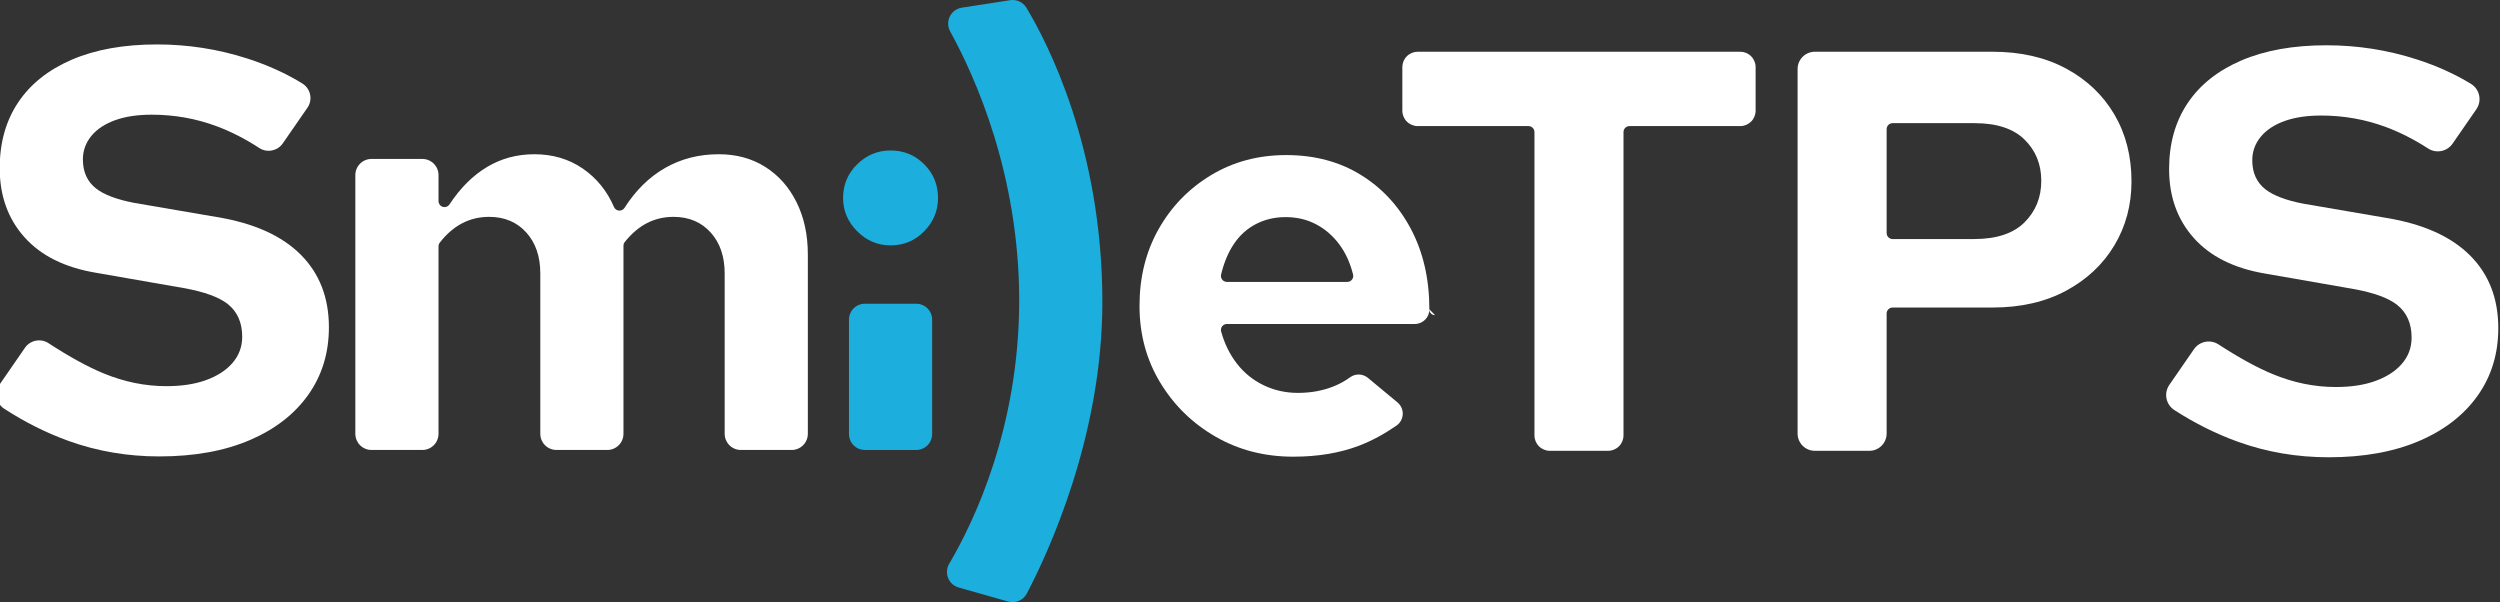
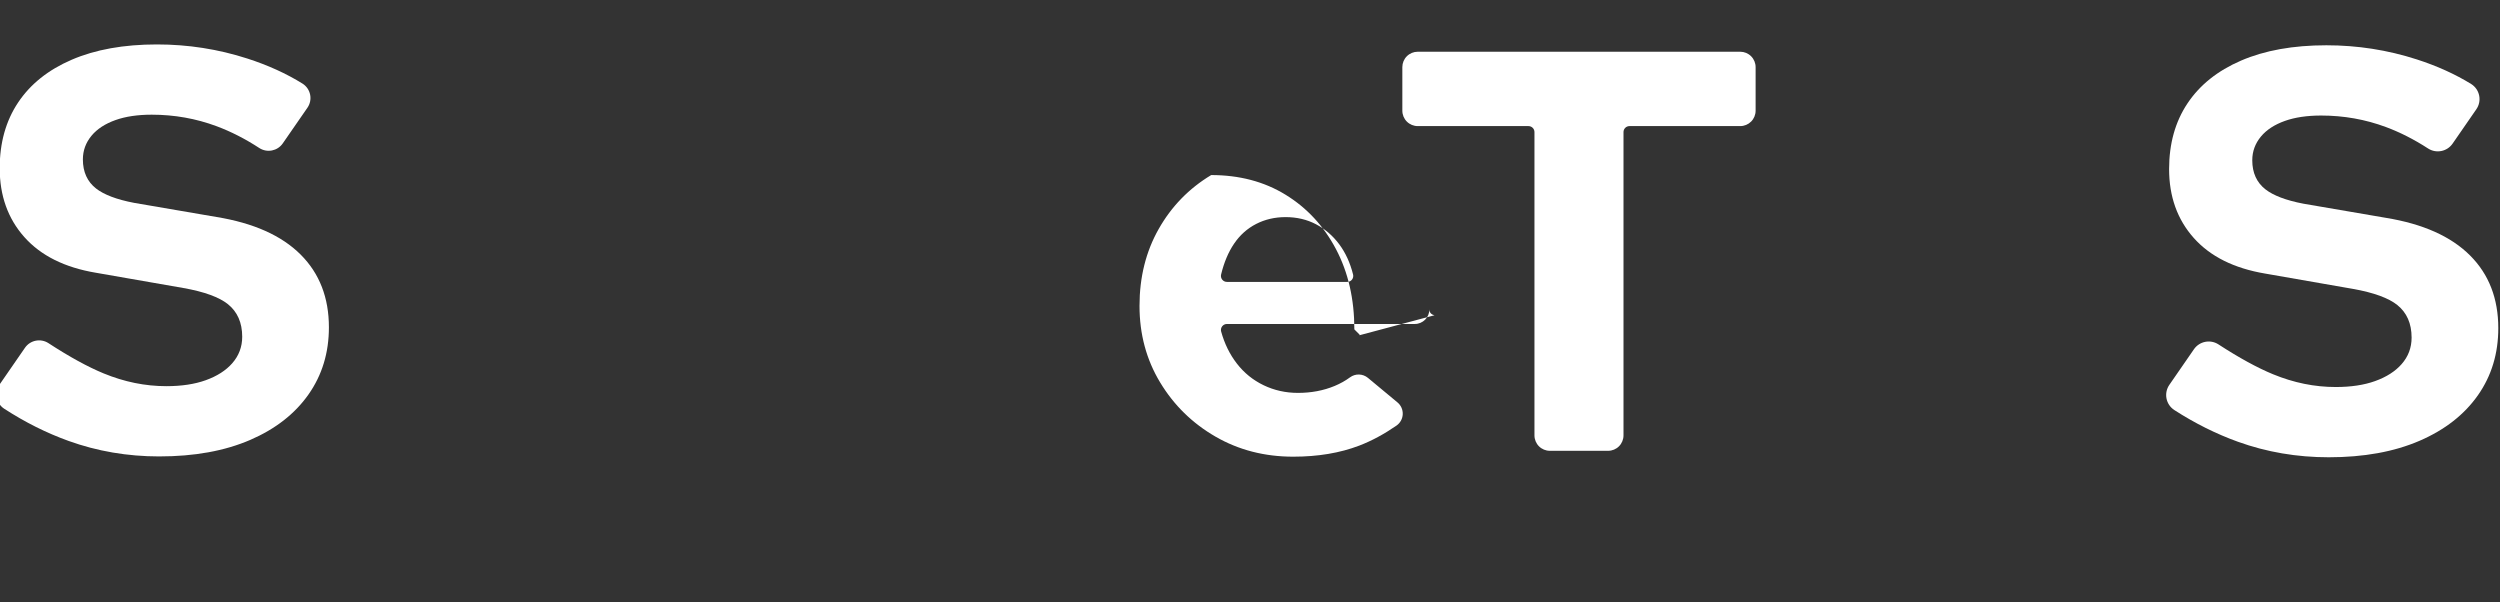
<svg xmlns="http://www.w3.org/2000/svg" width="100%" height="100%" viewBox="0 0 5396 1300" version="1.1" xml:space="preserve" style="fill-rule:evenodd;clip-rule:evenodd;stroke-linejoin:round;stroke-miterlimit:2;">
  <rect x="0" y="0" width="5396" height="1300" fill="#333333" stroke="none" />
  <rect id="Artboard2" x="0" y="0" width="5393" height="1299.48" style="fill:none;" />
  <g>
    <path d="M343.867,985.154c-68.596,0 -133.892,-11.141 -195.875,-33.454c-47.525,-17.108 -93.834,-40.279 -138.934,-69.496c-8.345,-5.454 -14.129,-14.05 -16.041,-23.833c-1.917,-9.788 0.208,-19.938 5.891,-28.134c0.013,-0.016 0.021,-0.033 0.034,-0.049c16.771,-24.442 38.116,-55.25 54.954,-79.55c11.392,-16.438 33.758,-20.884 50.567,-10.055c45.387,29.596 85.133,51.338 119.162,65.35c44.708,18.409 89.862,27.584 135.45,27.584c32.958,-0 61.225,-4.334 84.829,-12.796c24.738,-8.867 43.763,-21.175 57.296,-36.579c14.392,-16.371 21.587,-35.475 21.587,-57.304c0,-30.642 -10.529,-53.938 -30.791,-70.246c-18.471,-14.871 -50.504,-26.863 -96.463,-34.971l-188.858,-32.959c-0.025,-0.004 -0.05,-0.008 -0.075,-0.012c-66.808,-11.267 -118.279,-36.721 -154.1,-76.967c-35.533,-39.925 -53.133,-89.491 -53.133,-148.579c-0,-54.679 13.121,-101.958 39.658,-141.762c26.567,-39.85 65.1,-70.53 115.417,-92.267c51.375,-22.196 112.841,-33.163 184.354,-33.163c67.075,0 132.083,10.142 195.021,30.43c44.35,14.295 84.166,32.391 119.437,54.325c8.379,5.408 14.204,13.979 16.146,23.762c1.95,9.808 -0.179,19.988 -5.892,28.196c-0.025,0.033 -0.045,0.067 -0.07,0.104c-16.146,23.675 -36.721,53.233 -53.155,76.846c-11.408,16.387 -33.737,20.804 -50.52,9.992c-30.688,-20.009 -61.48,-35.655 -92.263,-47.125c-44.521,-16.588 -91.225,-24.892 -140.108,-24.892c-30.417,-0 -56.346,3.908 -77.813,11.512c-22.791,8.075 -39.991,19.438 -51.862,33.684c-12.579,15.1 -18.829,32.225 -18.829,51.346c-0,27.283 9.691,48.095 28.387,62.745c16.788,13.163 44.096,23.775 82.217,31.038c0.079,0.012 0.154,0.029 0.233,0.042l177.429,30.416c0.034,0.004 0.071,0.013 0.104,0.017c79.638,13.004 140.35,39.858 181.796,81.304c40.7,40.704 60.854,93.054 60.854,156.904c0,54.646 -14.583,102.888 -43.916,144.675c-29.542,42.088 -71.513,74.759 -125.738,98.229c-55.162,23.88 -120.641,35.692 -196.387,35.692Z" style="fill:#fff;fill-rule:nonzero;" />
-     <path d="M801.875,971.213c-19.279,-0 -34.904,-15.625 -34.904,-34.9l-0,-558.363c-0,-19.275 15.625,-34.9 34.904,-34.9l109.712,0c19.275,0 34.905,15.625 34.905,34.9l-0,56.125c-0,5.696 3.733,10.717 9.191,12.354c5.454,1.638 11.338,-0.5 14.471,-5.254c23.333,-35.404 50.417,-62.433 81.392,-80.942c30.541,-18.241 64.466,-27.325 101.746,-27.325c39.479,0 74.245,10.171 104.245,30.7c30.096,20.592 52.634,48.338 67.684,83.184c1.891,4.383 6.05,7.362 10.804,7.746c4.758,0.379 9.337,-1.896 11.904,-5.917c24.138,-37.813 53.438,-66.642 88.034,-86.35c34.42,-19.613 72.858,-29.363 115.283,-29.363c37.937,0 71.362,8.988 100.217,27.167c28.866,18.192 51.362,43.538 67.579,75.967c16.479,32.958 24.616,70.758 24.616,113.362l0,386.909c0,19.275 -15.625,34.9 -34.9,34.9l-109.712,-0c-19.279,-0 -34.904,-15.625 -34.904,-34.9l-0,-346.35c-0,-36.575 -10.2,-65.767 -29.896,-87.805c-20.171,-22.57 -46.971,-34.087 -80.588,-34.087c-20.725,-0 -39.791,4.517 -57.221,13.467c-17.095,8.779 -33.116,22.316 -47.904,40.8c-1.829,2.287 -2.825,5.129 -2.825,8.058l0,405.917c0,19.275 -15.625,34.9 -34.9,34.9l-109.716,-0c-19.275,-0 -34.9,-15.625 -34.9,-34.9l-0,-346.35c-0,-36.575 -10.2,-65.767 -29.896,-87.805c-20.171,-22.57 -46.971,-34.087 -80.592,-34.087c-41.983,-0 -77.587,18.371 -106.512,55.692c-1.75,2.262 -2.7,5.041 -2.7,7.9l-0,404.65c-0,19.275 -15.629,34.9 -34.904,34.9l-109.713,-0Z" style="fill:#fff;fill-rule:nonzero;" />
-     <path d="M1866.79,971.213c-9.121,-0 -17.867,-3.621 -24.317,-10.071c-6.446,-6.446 -10.071,-15.192 -10.071,-24.313l0,-246.896c0,-9.116 3.625,-17.862 10.071,-24.312c6.45,-6.45 15.196,-10.071 24.317,-10.071l110.745,0c9.121,0 17.867,3.621 24.317,10.071c6.446,6.45 10.071,15.196 10.071,24.312l-0,246.896c-0,9.121 -3.625,17.867 -10.071,24.313c-6.45,6.45 -15.196,10.071 -24.317,10.071l-110.745,-0Zm55.37,-441.58c-27.754,0 -51.733,-10.187 -71.991,-30.441c-20.254,-20.255 -30.438,-44.234 -30.438,-71.992c0,-28.487 10.113,-52.671 30.354,-72.537c20.275,-19.905 44.292,-29.896 72.075,-29.896c28.521,-0 52.738,9.921 72.63,29.808c19.887,19.892 29.804,44.104 29.804,72.625c-0,27.788 -9.988,51.804 -29.892,72.079c-19.867,20.242 -44.05,30.354 -72.542,30.354Z" style="fill:#1cafde;fill-rule:nonzero;" />
-     <path d="M2069.18,1268.07c-10.421,-2.963 -18.867,-10.604 -22.85,-20.675c-3.987,-10.071 -3.058,-21.425 2.513,-30.713c0.021,-0.029 0.037,-0.058 0.054,-0.087c53.725,-91.225 150.917,-294.259 150.917,-568.6c-0,-270.996 -94.871,-481.938 -148.855,-580.038c-0.012,-0.025 -0.025,-0.05 -0.041,-0.075c-5.554,-9.941 -5.888,-21.971 -0.896,-32.208c4.996,-10.233 14.687,-17.375 25.942,-19.108c0.004,-0.005 0.008,-0.005 0.016,-0.005c35.588,-5.533 76.942,-11.916 104.384,-16.15c13.579,-2.095 27.116,3.992 34.558,15.525c45.017,74.425 164.408,303.042 164.408,636.13c0,290.062 -117.141,541.6 -163.291,629.5c-7.775,14.27 -24.4,21.258 -40.038,16.812c-0.004,0 -0.008,0 -0.012,-0.004c-29.571,-8.363 -71.921,-20.392 -106.809,-30.304Z" style="fill:#1cafde;fill-rule:nonzero;" />
-     <path d="M3096.24,680.446c-3.555,-0.725 -11.076,-3.363 -11.076,-12.621c0,17.371 -14.083,31.454 -31.454,31.454l-405.562,0c-4.025,0 -7.821,1.879 -10.263,5.084c-2.437,3.204 -3.241,7.362 -2.171,11.241c7.23,26.2 18.555,49.221 33.913,69.092c15.612,20.204 34.896,35.812 57.854,46.833c22.846,10.967 47.517,16.479 74.017,16.479c28.846,0 55.2,-5.012 79.087,-14.929c12.184,-5.058 23.271,-11.275 33.271,-18.629l0.004,-0.004c11.621,-8.558 27.584,-8.088 38.68,1.142c0.012,0.008 0.02,0.016 0.029,0.025c18.787,15.533 43.179,35.82 63.783,52.962l0.004,0c7.546,6.279 11.734,15.725 11.313,25.533c-0.421,9.805 -5.396,18.85 -13.45,24.463c-26.746,18.458 -53.509,32.967 -80.45,43.271c-41.738,15.958 -89.217,23.862 -142.409,23.862c-61.833,0 -117.779,-14.383 -167.816,-43.266c-50.038,-28.884 -89.909,-67.934 -119.604,-117.159c-29.642,-49.129 -44.405,-104.162 -44.405,-165.066c0,-61.834 13.75,-117.184 41.413,-166c27.612,-48.73 65.375,-87.513 113.291,-116.342c47.88,-28.808 101.863,-43.146 161.913,-43.146c60.8,0 114.333,14.079 160.542,42.45c46.195,28.367 82.437,67.496 108.775,117.338c26.533,50.208 39.695,107.995 39.695,173.304l11.417,11.416l-0.058,0.209c-0.046,0.175 -0.096,0.35 -0.146,0.525l-0.137,0.479Zm-460.63,-87.892c-0.925,3.842 -0.041,7.896 2.404,11.004c2.446,3.105 6.18,4.917 10.134,4.917l259.808,0c3.971,0 7.721,-1.829 10.167,-4.958c2.442,-3.129 3.308,-7.213 2.346,-11.067c-6.367,-25.462 -16.438,-47.254 -30.075,-65.442c-13.871,-18.495 -30.542,-32.804 -49.959,-42.975c-19.533,-10.229 -41.37,-15.412 -65.55,-15.412c-23.283,-0 -44.454,4.946 -63.545,14.725c-19.242,9.854 -35.23,24.142 -47.9,42.916c-12.184,18.046 -21.513,40.121 -27.83,66.292Z" style="fill:#fff;fill-rule:nonzero;" />
+     <path d="M3096.24,680.446c-3.555,-0.725 -11.076,-3.363 -11.076,-12.621c0,17.371 -14.083,31.454 -31.454,31.454l-405.562,0c-4.025,0 -7.821,1.879 -10.263,5.084c-2.437,3.204 -3.241,7.362 -2.171,11.241c7.23,26.2 18.555,49.221 33.913,69.092c15.612,20.204 34.896,35.812 57.854,46.833c22.846,10.967 47.517,16.479 74.017,16.479c28.846,0 55.2,-5.012 79.087,-14.929c12.184,-5.058 23.271,-11.275 33.271,-18.629l0.004,-0.004c11.621,-8.558 27.584,-8.088 38.68,1.142c0.012,0.008 0.02,0.016 0.029,0.025c18.787,15.533 43.179,35.82 63.783,52.962l0.004,0c7.546,6.279 11.734,15.725 11.313,25.533c-0.421,9.805 -5.396,18.85 -13.45,24.463c-26.746,18.458 -53.509,32.967 -80.45,43.271c-41.738,15.958 -89.217,23.862 -142.409,23.862c-61.833,0 -117.779,-14.383 -167.816,-43.266c-50.038,-28.884 -89.909,-67.934 -119.604,-117.159c-29.642,-49.129 -44.405,-104.162 -44.405,-165.066c0,-61.834 13.75,-117.184 41.413,-166c27.612,-48.73 65.375,-87.513 113.291,-116.342c60.8,0 114.333,14.079 160.542,42.45c46.195,28.367 82.437,67.496 108.775,117.338c26.533,50.208 39.695,107.995 39.695,173.304l11.417,11.416l-0.058,0.209c-0.046,0.175 -0.096,0.35 -0.146,0.525l-0.137,0.479Zm-460.63,-87.892c-0.925,3.842 -0.041,7.896 2.404,11.004c2.446,3.105 6.18,4.917 10.134,4.917l259.808,0c3.971,0 7.721,-1.829 10.167,-4.958c2.442,-3.129 3.308,-7.213 2.346,-11.067c-6.367,-25.462 -16.438,-47.254 -30.075,-65.442c-13.871,-18.495 -30.542,-32.804 -49.959,-42.975c-19.533,-10.229 -41.37,-15.412 -65.55,-15.412c-23.283,-0 -44.454,4.946 -63.545,14.725c-19.242,9.854 -35.23,24.142 -47.9,42.916c-12.184,18.046 -21.513,40.121 -27.83,66.292Z" style="fill:#fff;fill-rule:nonzero;" />
    <path d="M3345.21,973.029c-8.813,0 -17.263,-3.5 -23.496,-9.733c-6.229,-6.229 -9.734,-14.684 -9.734,-23.496l0,-654.725c0,-7.121 -5.771,-12.896 -12.896,-12.896l-239.029,0c-8.812,0 -17.266,-3.5 -23.495,-9.733c-6.234,-6.229 -9.734,-14.684 -9.734,-23.496l0,-94.05c0,-8.813 3.5,-17.267 9.733,-23.496c6.23,-6.233 14.684,-9.733 23.496,-9.733l696.05,-0c8.813,-0 17.263,3.5 23.496,9.733c6.229,6.229 9.729,14.683 9.729,23.496l0,94.05c0,8.812 -3.5,17.267 -9.729,23.496c-6.233,6.233 -14.683,9.733 -23.496,9.733l-239.033,0c-7.121,0 -12.896,5.775 -12.896,12.896l0,654.725c0,8.812 -3.5,17.267 -9.733,23.496c-6.234,6.233 -14.684,9.733 -23.496,9.733l-125.738,0Z" style="fill:#fff;fill-rule:nonzero;" />
-     <path d="M3917.2,973.029c-20.583,0 -37.271,-16.687 -37.271,-37.271l0,-786.816c0,-9.884 3.925,-19.367 10.917,-26.355c6.992,-6.991 16.471,-10.916 26.354,-10.916l383.271,-0c61.004,-0 114.113,12.066 159.258,36.471c44.73,24.179 79.417,57.191 104,99.1c24.65,42.029 36.884,90.141 36.884,144.291c-0,50.788 -12.242,96.75 -36.829,137.863c-24.592,41.121 -59.305,73.737 -104.055,97.929c-45.145,24.4 -98.254,36.467 -159.258,36.467l-215.454,-0c-7.121,-0 -12.896,5.775 -12.896,12.9l0,259.066c0,20.584 -16.687,37.271 -37.271,37.271l-117.65,0Zm154.921,-469.966c0,7.12 5.775,12.895 12.896,12.895l176.167,0c48.991,0 85.033,-12.52 108.604,-36.095c24,-23.996 36.096,-53.834 36.096,-89.596c-0,-35.829 -12.142,-65.479 -36.188,-89.054c-23.575,-23.113 -59.171,-35.371 -107.246,-35.371l-177.433,-0c-7.121,-0 -12.896,5.775 -12.896,12.896l0,224.325Z" style="fill:#fff;fill-rule:nonzero;" />
    <path d="M5026.29,986.971c-68.596,-0 -133.888,-11.142 -195.875,-33.458c-46.984,-16.913 -92.784,-39.755 -137.405,-68.505c-8.745,-5.687 -14.82,-14.675 -16.837,-24.916c-2.017,-10.242 0.204,-20.867 6.15,-29.45c0.013,-0.017 0.025,-0.038 0.038,-0.054c16.287,-23.767 36.679,-53.192 53.037,-76.8c11.892,-17.163 35.238,-21.821 52.8,-10.542c44.838,29.167 84.15,50.625 117.854,64.5c44.709,18.412 89.863,27.587 135.446,27.587c32.958,0 61.225,-4.333 84.829,-12.795c24.738,-8.867 43.763,-21.175 57.3,-36.58c14.388,-16.375 21.584,-35.475 21.584,-57.308c-0,-30.637 -10.53,-53.937 -30.792,-70.246c-18.471,-14.866 -50.504,-26.858 -96.458,-34.971l-188.863,-32.954c-0.025,-0.004 -0.046,-0.008 -0.071,-0.012c-66.812,-11.271 -118.279,-36.721 -154.1,-76.967c-35.533,-39.925 -53.133,-89.492 -53.133,-148.579c-0,-54.679 13.121,-101.959 39.654,-141.763c26.567,-39.85 65.1,-70.529 115.417,-92.266c51.375,-22.196 112.841,-33.163 184.358,-33.163c67.075,0 132.083,10.142 195.017,30.429c43.675,14.079 82.954,31.838 117.821,53.321c8.804,5.629 14.941,14.596 17,24.846c2.062,10.275 -0.159,20.946 -6.146,29.546c-0.025,0.037 -0.05,0.075 -0.075,0.112c-15.654,23 -35.275,51.188 -51.217,74.092c-11.896,17.087 -35.167,21.725 -52.704,10.504c-30.258,-19.629 -60.629,-35.008 -90.992,-46.321c-44.525,-16.587 -91.225,-24.891 -140.112,-24.891c-30.417,-0 -56.342,3.908 -77.813,11.512c-22.791,8.071 -39.987,19.438 -51.858,33.683c-12.583,15.096 -18.833,32.221 -18.833,51.346c-0,27.284 9.695,48.096 28.387,62.746c16.792,13.163 44.096,23.775 82.217,31.033c0.079,0.017 0.158,0.03 0.237,0.042l177.429,30.417c0.034,0.008 0.067,0.012 0.1,0.021c79.642,13 140.35,39.858 181.796,81.304c40.704,40.7 60.859,93.054 60.859,156.904c-0,54.646 -14.588,102.887 -43.917,144.675c-29.542,42.083 -71.513,74.758 -125.742,98.229c-55.162,23.875 -120.637,35.692 -196.387,35.692Z" style="fill:#fff;fill-rule:nonzero;" />
  </g>
</svg>